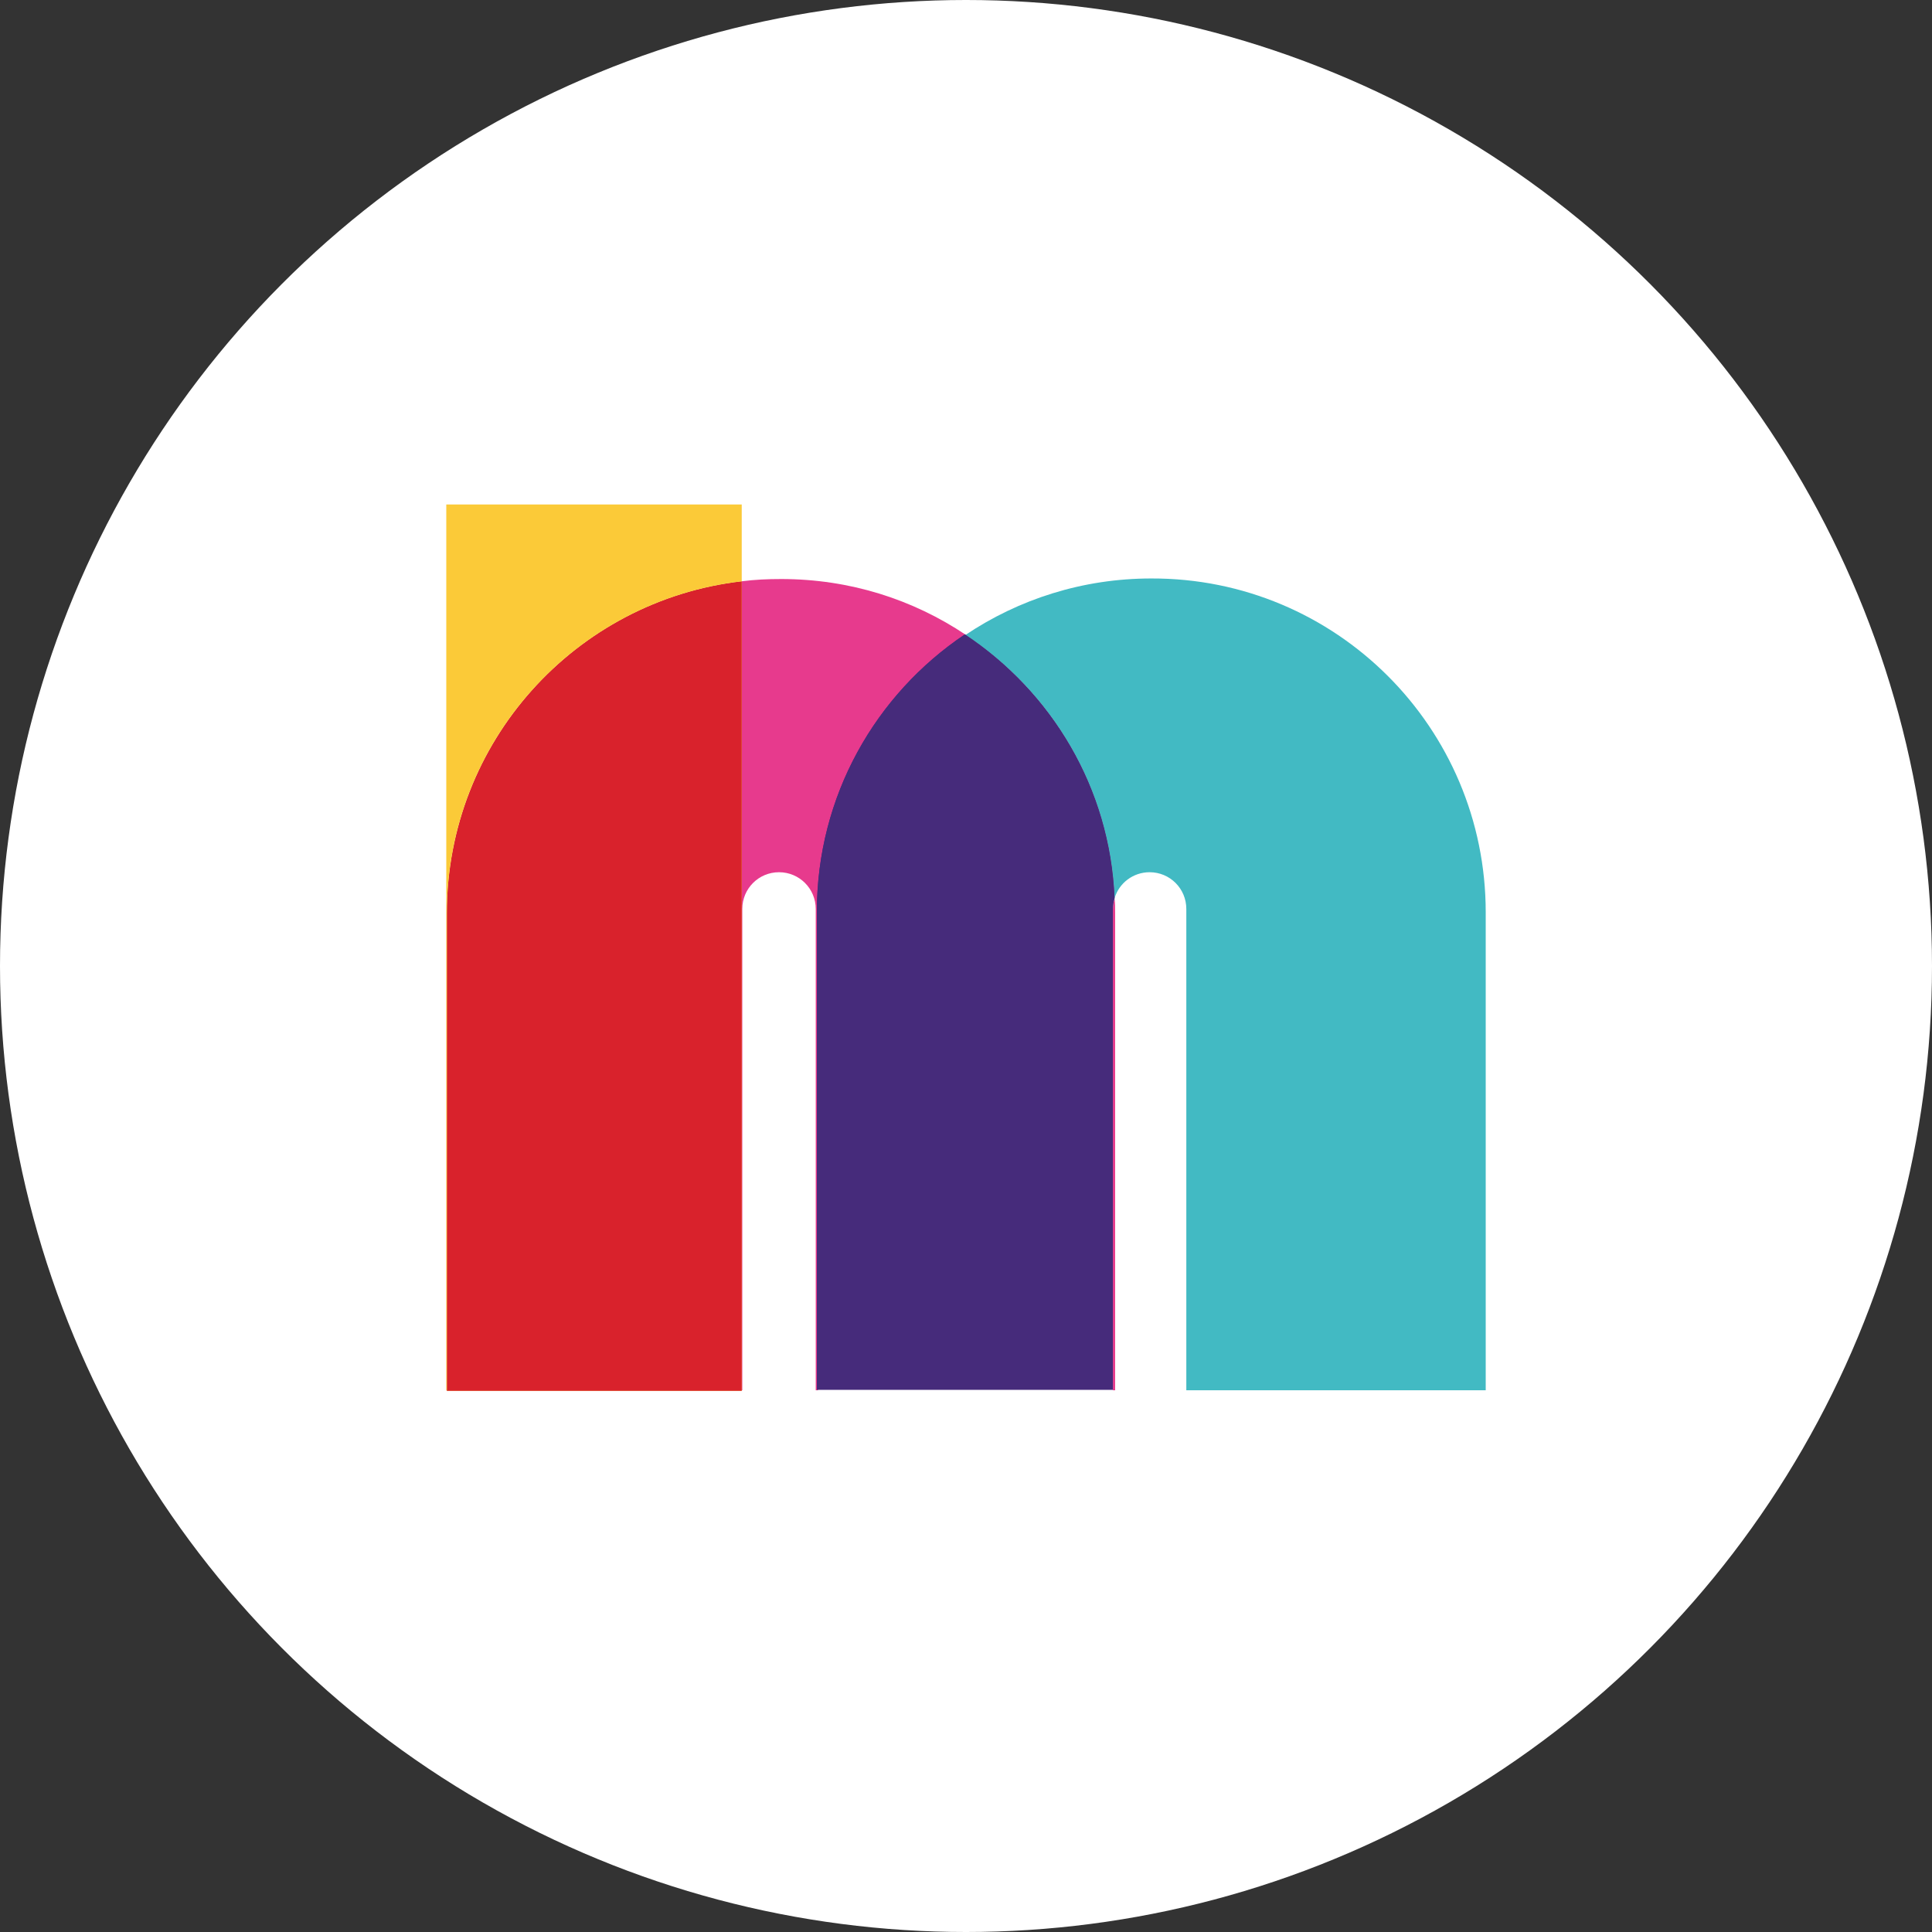
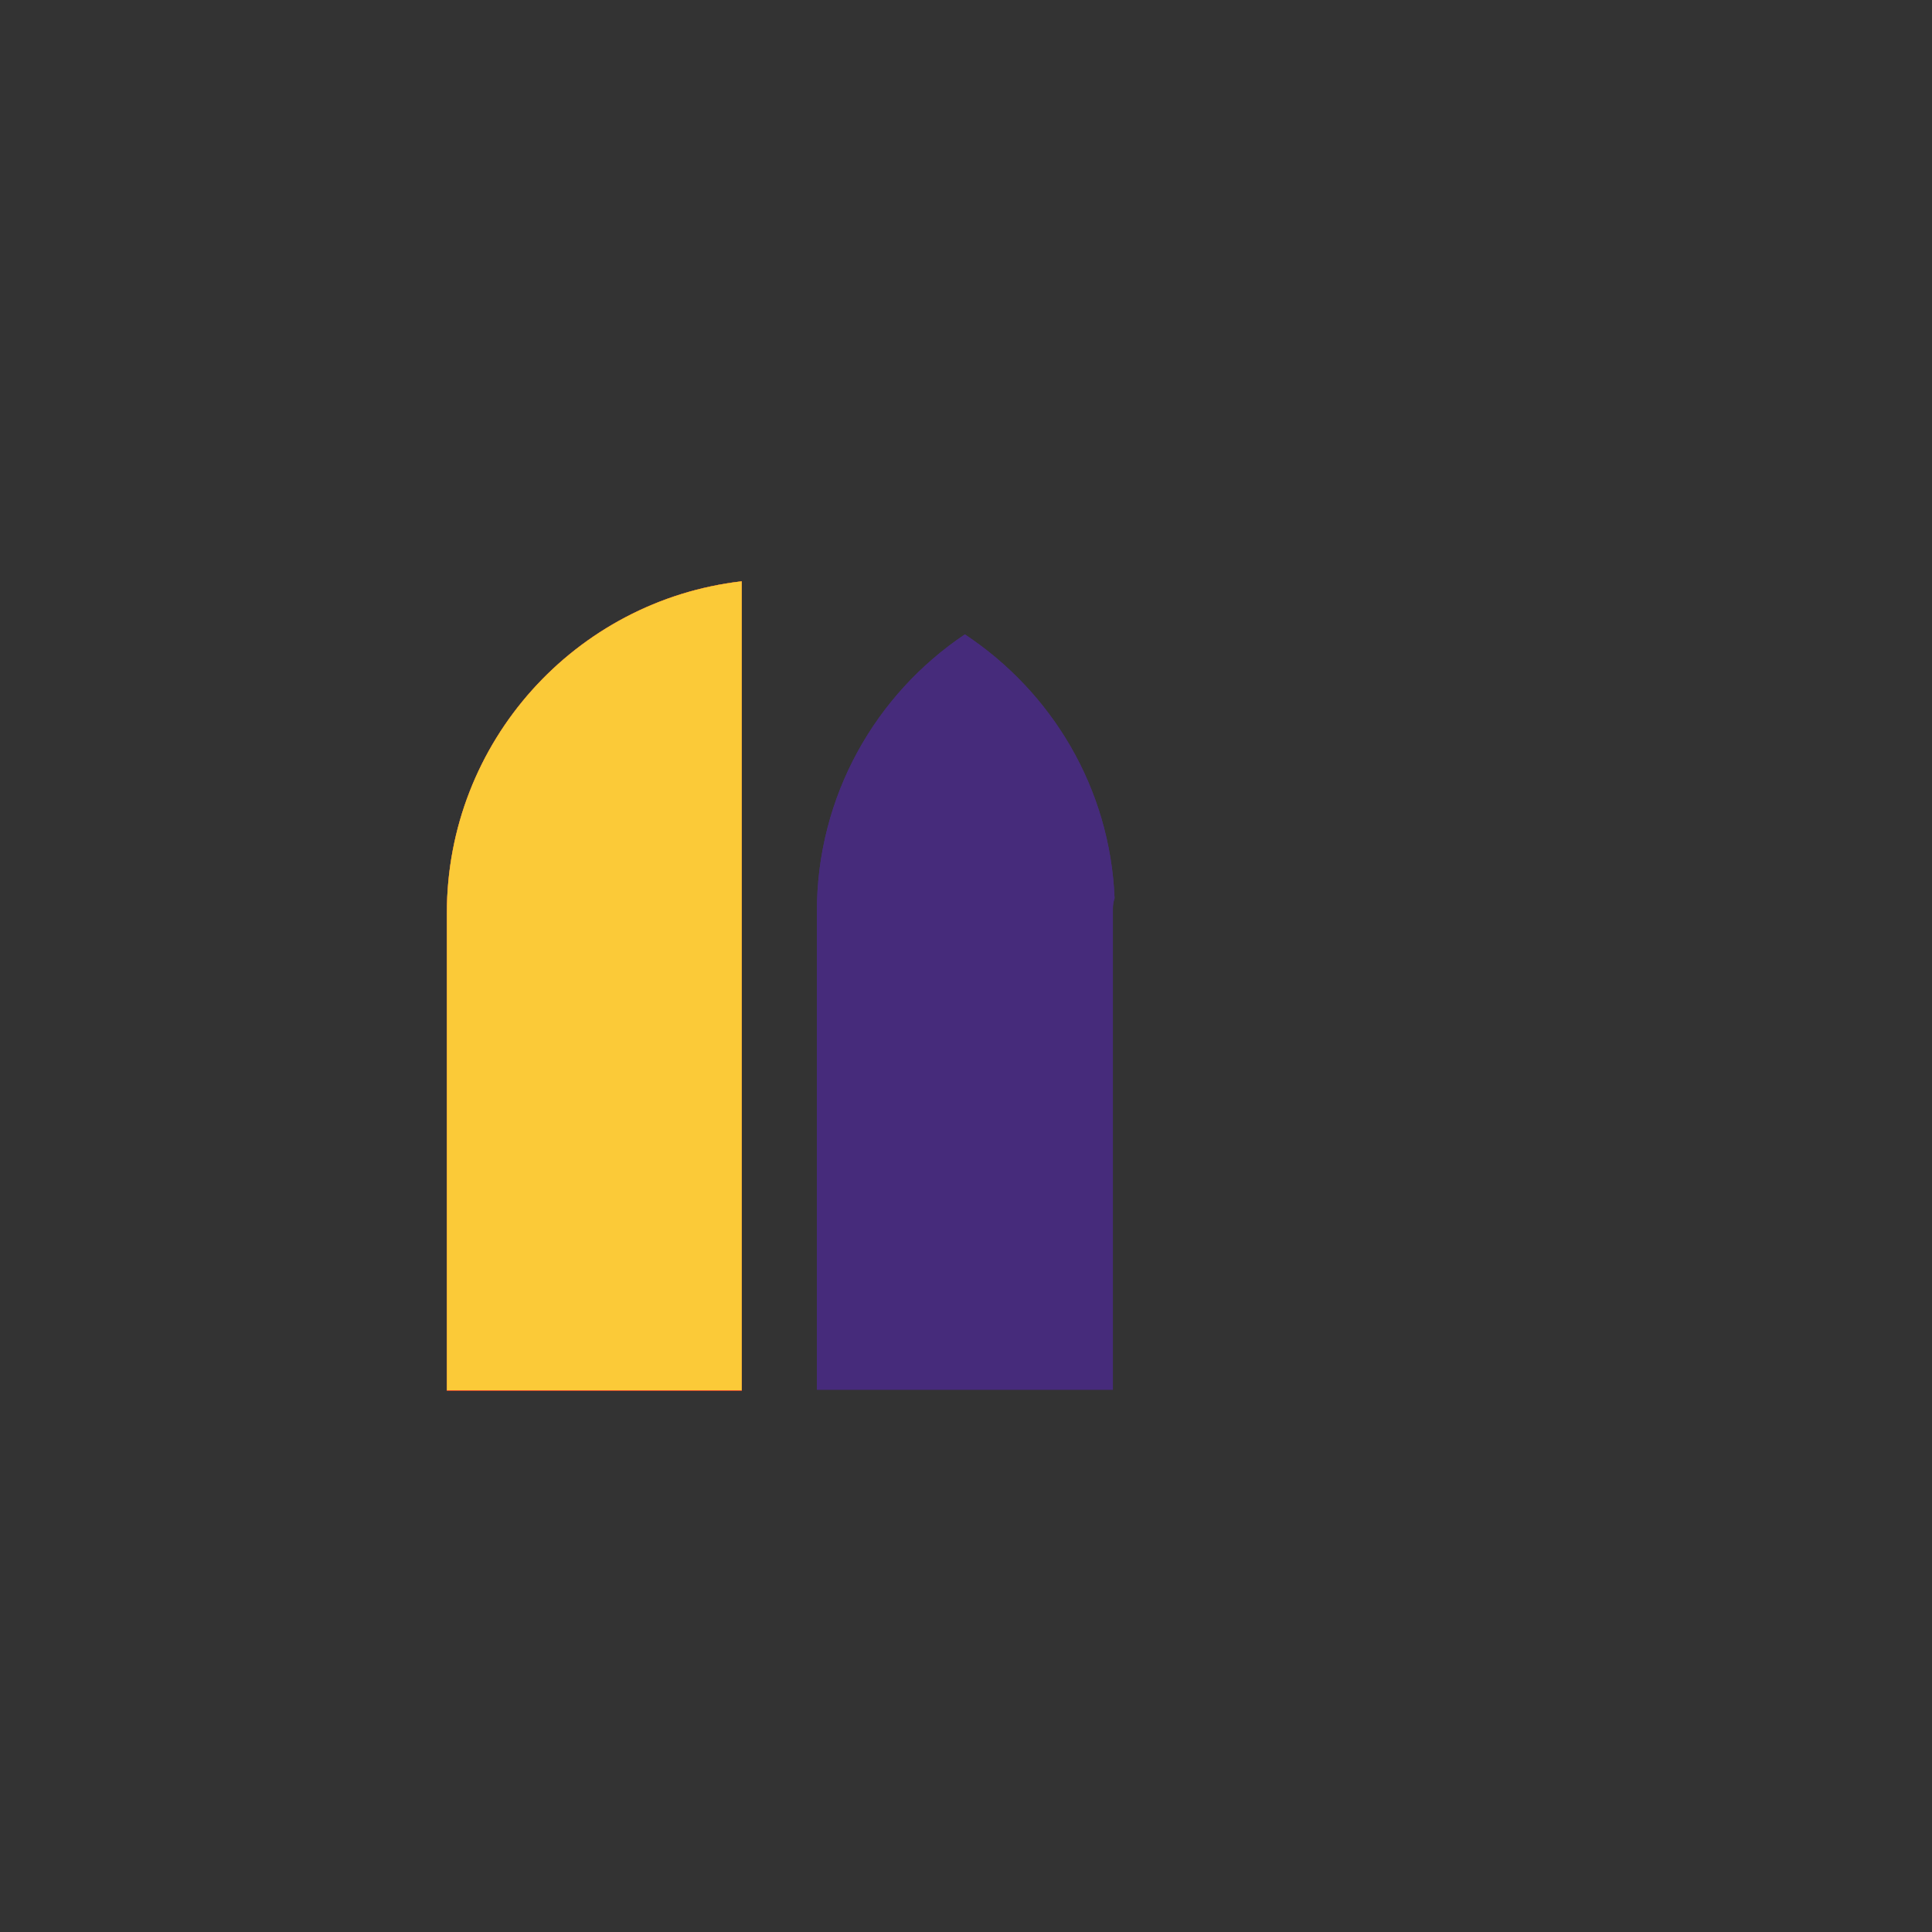
<svg xmlns="http://www.w3.org/2000/svg" id="Layer_1" x="0px" y="0px" viewBox="0 0 342 342" style="enable-background:new 0 0 342 342;" xml:space="preserve">
  <rect x="0" y="0" width="342" height="342" fill="#333333" stroke="none" />
  <style type="text/css">	.st0{fill:#FFFFFF;}	.st1{fill-rule:evenodd;clip-rule:evenodd;fill:#42BAC3;}	.st2{fill-rule:evenodd;clip-rule:evenodd;fill:#E73A8D;}	.st3{fill-rule:evenodd;clip-rule:evenodd;fill:#FACA36;}	.st4{fill-rule:evenodd;clip-rule:evenodd;fill:#D9222C;}	.st5{fill-rule:evenodd;clip-rule:evenodd;fill:#FBCA38;}	.st6{fill-rule:evenodd;clip-rule:evenodd;fill:#462B7B;}</style>
-   <circle class="st0" cx="171" cy="171" r="171" />
  <g>
    <g>
-       <path class="st1" d="M263,161.5v84.6h-53v-85.2c0-3.6-2.9-6.5-6.5-6.5c-2.9,0-5.4,1.9-6.2,4.6c-0.8-19.5-11.1-36.5-26.4-46.6   c9.4-6.3,20.7-10,32.9-10C236.5,102.3,263,128.8,263,161.5z" />
-     </g>
+       </g>
    <g>
-       <path class="st2" d="M197.4,161.6v84.5h-53v-85.2c0-3.6-2.9-6.5-6.5-6.5c-3.6,0-6.5,2.9-6.5,6.5v85.2h-0.1V102.9   c2.3-0.3,4.6-0.4,7-0.4c12.1,0,23.3,3.6,32.7,9.9c-15.8,10.6-26.2,28.7-26.2,49.1v84.6H197v-85.2c0-0.6,0.1-1.3,0.3-1.8   C197.4,159.8,197.4,160.7,197.4,161.6z" />
-     </g>
+       </g>
    <g>
      <path class="st3" d="M131.3,102.9v143.3H79.1v-84.5C79.1,131.3,101.9,106.3,131.3,102.9z" />
      <path class="st4" d="M131.3,102.9v143.3H79.1v-84.5C79.1,131.3,101.9,106.3,131.3,102.9z" />
    </g>
    <g>
-       <path class="st5" d="M131.3,89.3v13.6c-29.4,3.4-52.2,28.4-52.2,58.7v84.5H79V89.3H131.3z" />
+       <path class="st5" d="M131.3,89.3v13.6c-29.4,3.4-52.2,28.4-52.2,58.7v84.5H79H131.3z" />
    </g>
    <g>
      <path class="st6" d="M197.3,159c-0.2,0.6-0.3,1.2-0.3,1.8v85.2h-52.4v-84.6c0-20.5,10.4-38.5,26.2-49.1   C186.2,122.5,196.5,139.5,197.3,159z" />
      <path class="st6" d="M197.3,159c-0.2,0.6-0.3,1.2-0.3,1.8v85.2h-52.4v-84.6c0-20.5,10.4-38.5,26.2-49.1   C186.2,122.5,196.5,139.5,197.3,159z" />
    </g>
  </g>
</svg>